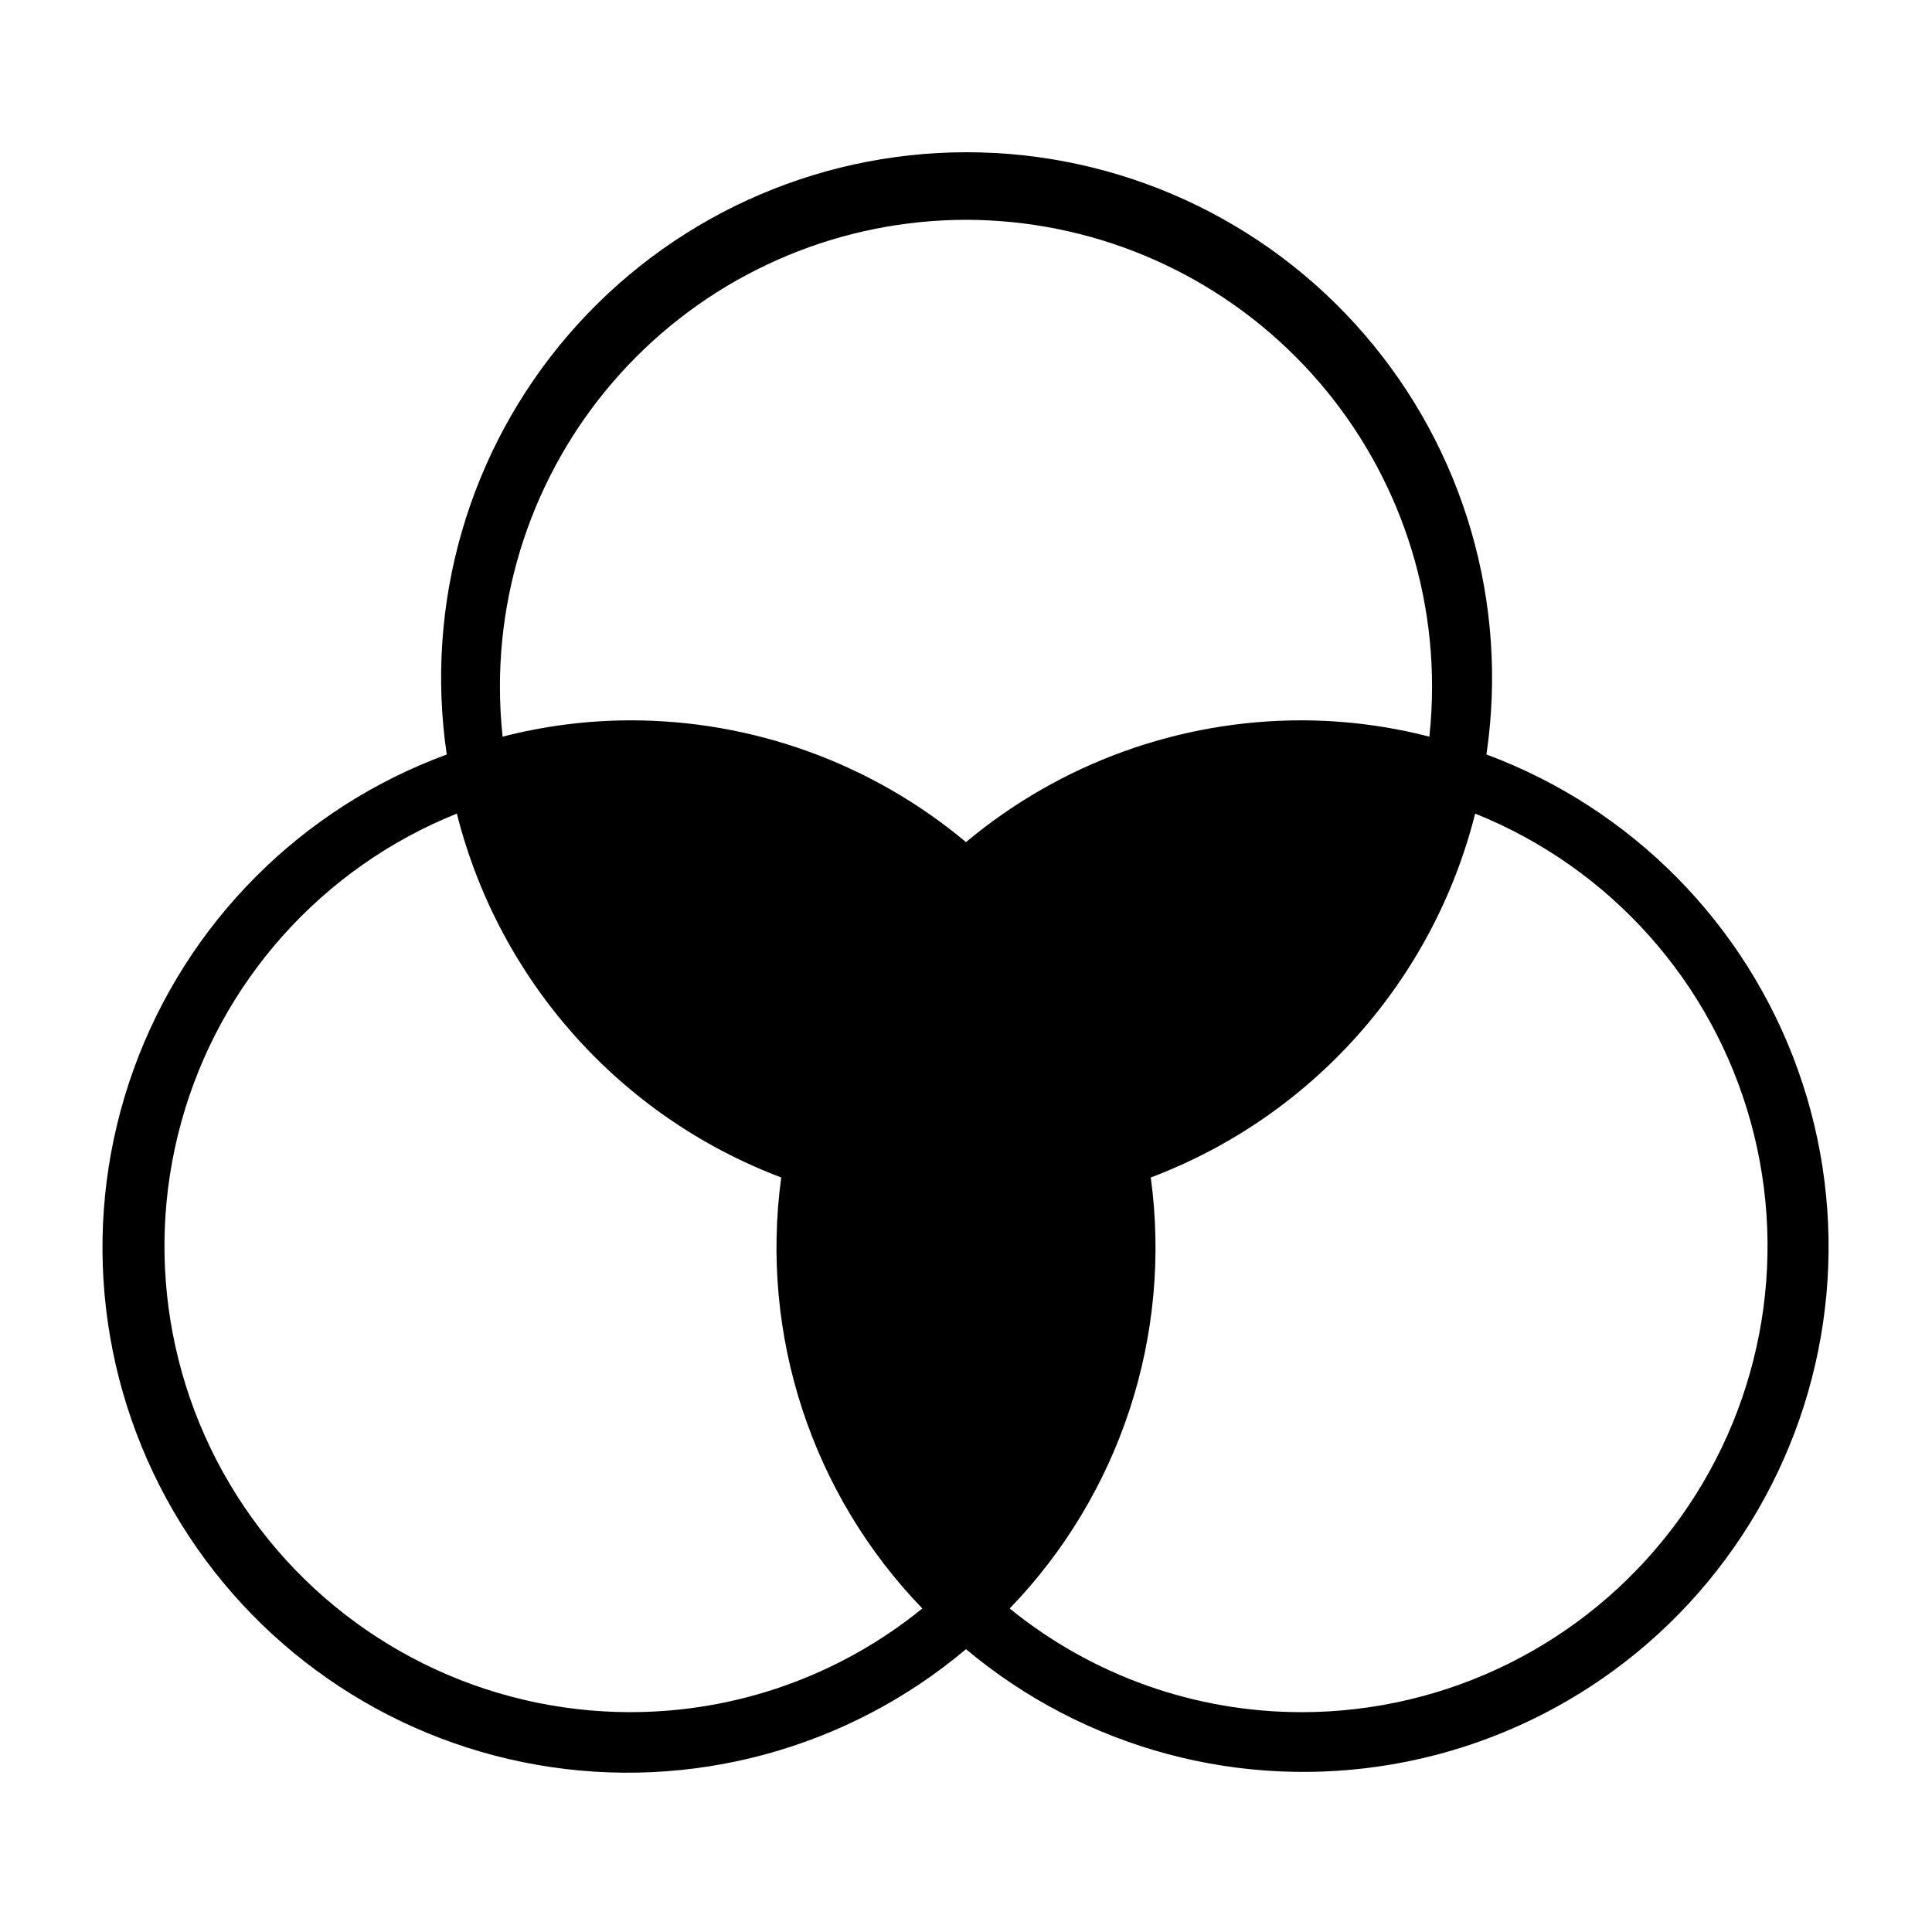
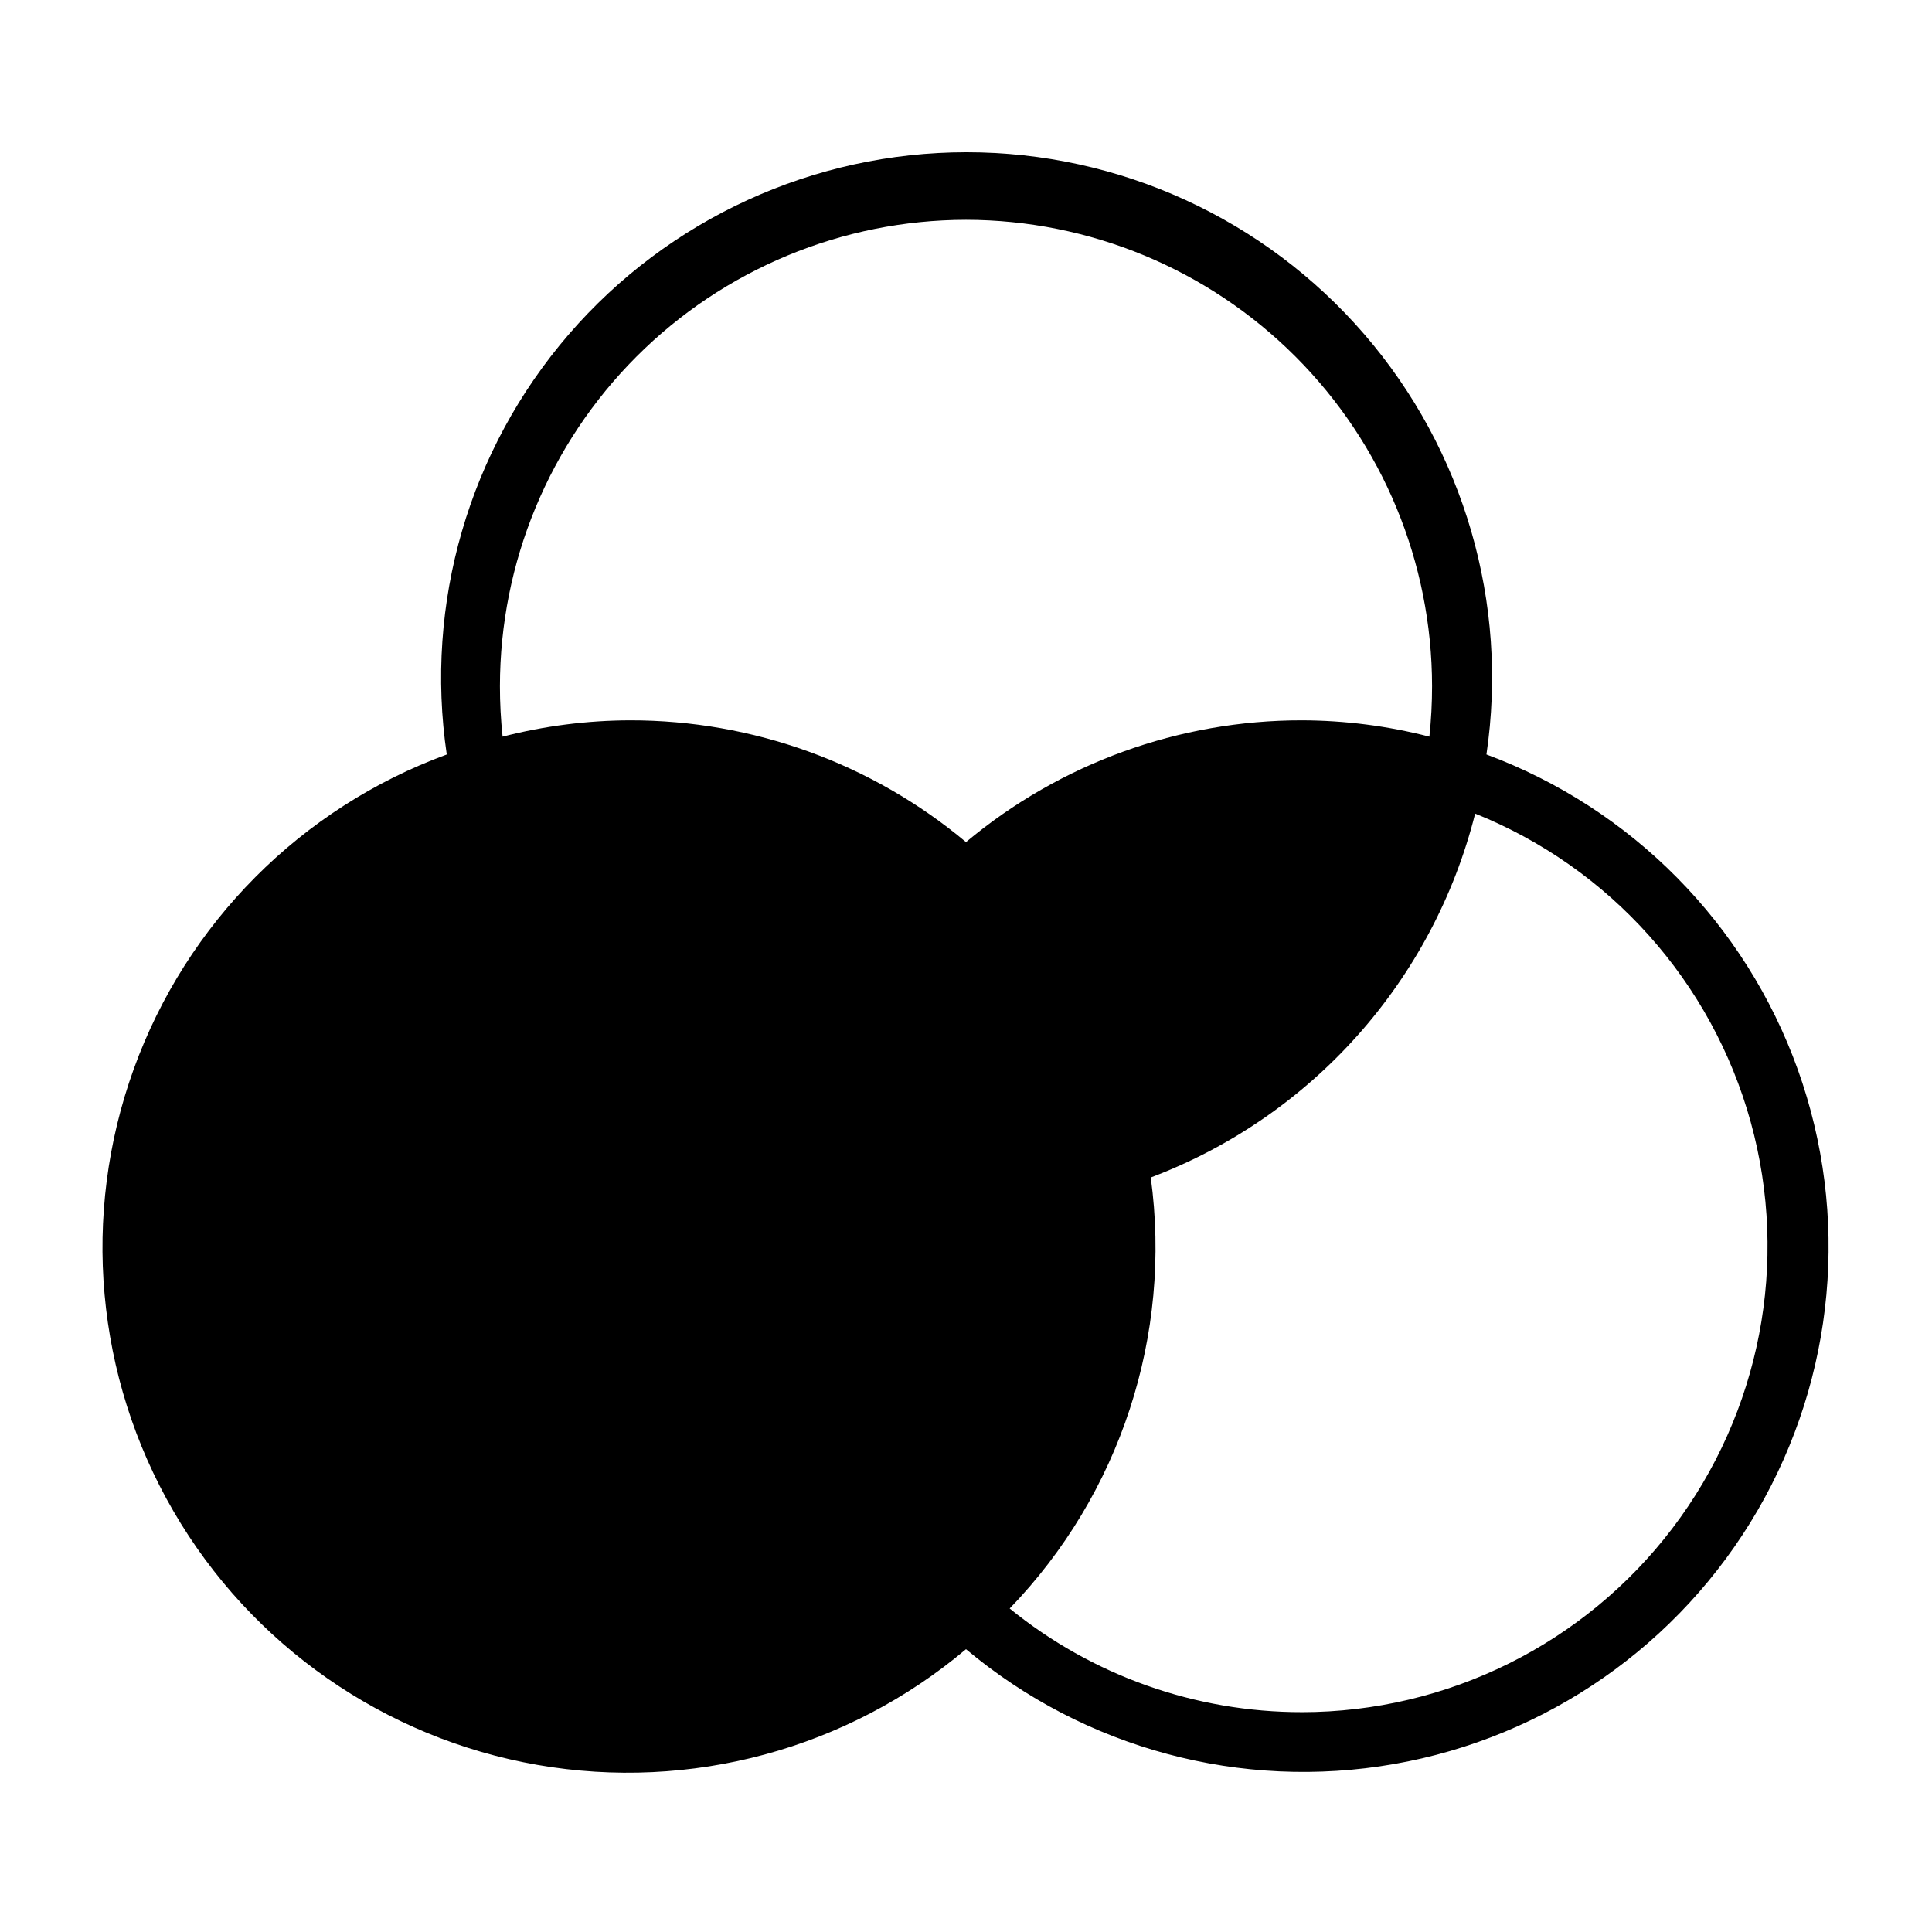
<svg xmlns="http://www.w3.org/2000/svg" fill="#000000" width="800px" height="800px" version="1.1" viewBox="144 144 512 512">
-   <path d="m537.92 343.95c5.918-40.051-5.891-80.695-32.344-111.34-26.449-30.648-64.934-48.266-105.42-48.266s-78.969 17.617-105.42 48.266c-26.453 30.648-38.258 71.293-32.34 111.34-38.613 14.168-68.984 44.691-82.961 83.375-13.973 38.684-10.121 81.57 10.523 117.14 20.645 35.578 55.973 60.199 96.492 67.254 40.523 7.059 82.09-4.168 113.55-30.668 31.457 26.375 72.953 37.516 113.39 30.445s75.691-31.633 96.332-67.117c20.641-35.484 24.562-78.273 10.719-116.92-13.848-38.648-44.047-69.211-82.523-83.516zm-137.92-141.7c32.758 0.043 64.16 13.078 87.316 36.25s36.172 54.582 36.195 87.34c0 4.469-0.234 8.938-0.711 13.383-11.031-2.844-22.375-4.297-33.77-4.328-32.547-0.035-64.066 11.391-89.031 32.273-24.965-20.883-56.488-32.309-89.035-32.273-11.391 0.031-22.738 1.484-33.77 4.328-0.473-4.445-0.711-8.914-0.707-13.383 0.02-32.758 13.035-64.168 36.191-87.34s54.562-36.207 87.32-36.25zm-89.035 395.49c-38.539-0.039-74.852-18.066-98.18-48.746-23.332-30.676-31.004-70.484-20.746-107.64 10.258-37.148 37.27-67.383 73.031-81.746 11.148 44.277 43.254 80.293 85.965 96.434-5.691 41.793 8.09 83.887 37.391 114.22-21.887 17.801-49.246 27.504-77.461 27.473zm178.07 0c-28.211 0.031-55.57-9.672-77.461-27.473 29.301-30.336 43.082-72.43 37.391-114.22 42.711-16.141 74.816-52.156 85.965-96.434 35.766 14.363 62.773 44.598 73.031 81.746 10.258 37.152 2.586 76.961-20.742 107.64-23.332 30.68-59.645 48.707-98.184 48.746z" />
+   <path d="m537.92 343.95c5.918-40.051-5.891-80.695-32.344-111.34-26.449-30.648-64.934-48.266-105.42-48.266s-78.969 17.617-105.42 48.266c-26.453 30.648-38.258 71.293-32.34 111.34-38.613 14.168-68.984 44.691-82.961 83.375-13.973 38.684-10.121 81.57 10.523 117.14 20.645 35.578 55.973 60.199 96.492 67.254 40.523 7.059 82.09-4.168 113.55-30.668 31.457 26.375 72.953 37.516 113.39 30.445s75.691-31.633 96.332-67.117c20.641-35.484 24.562-78.273 10.719-116.92-13.848-38.648-44.047-69.211-82.523-83.516zm-137.92-141.7c32.758 0.043 64.16 13.078 87.316 36.25s36.172 54.582 36.195 87.34c0 4.469-0.234 8.938-0.711 13.383-11.031-2.844-22.375-4.297-33.77-4.328-32.547-0.035-64.066 11.391-89.031 32.273-24.965-20.883-56.488-32.309-89.035-32.273-11.391 0.031-22.738 1.484-33.77 4.328-0.473-4.445-0.711-8.914-0.707-13.383 0.02-32.758 13.035-64.168 36.191-87.34s54.562-36.207 87.32-36.25zm-89.035 395.49zm178.07 0c-28.211 0.031-55.57-9.672-77.461-27.473 29.301-30.336 43.082-72.43 37.391-114.22 42.711-16.141 74.816-52.156 85.965-96.434 35.766 14.363 62.773 44.598 73.031 81.746 10.258 37.152 2.586 76.961-20.742 107.64-23.332 30.68-59.645 48.707-98.184 48.746z" />
</svg>